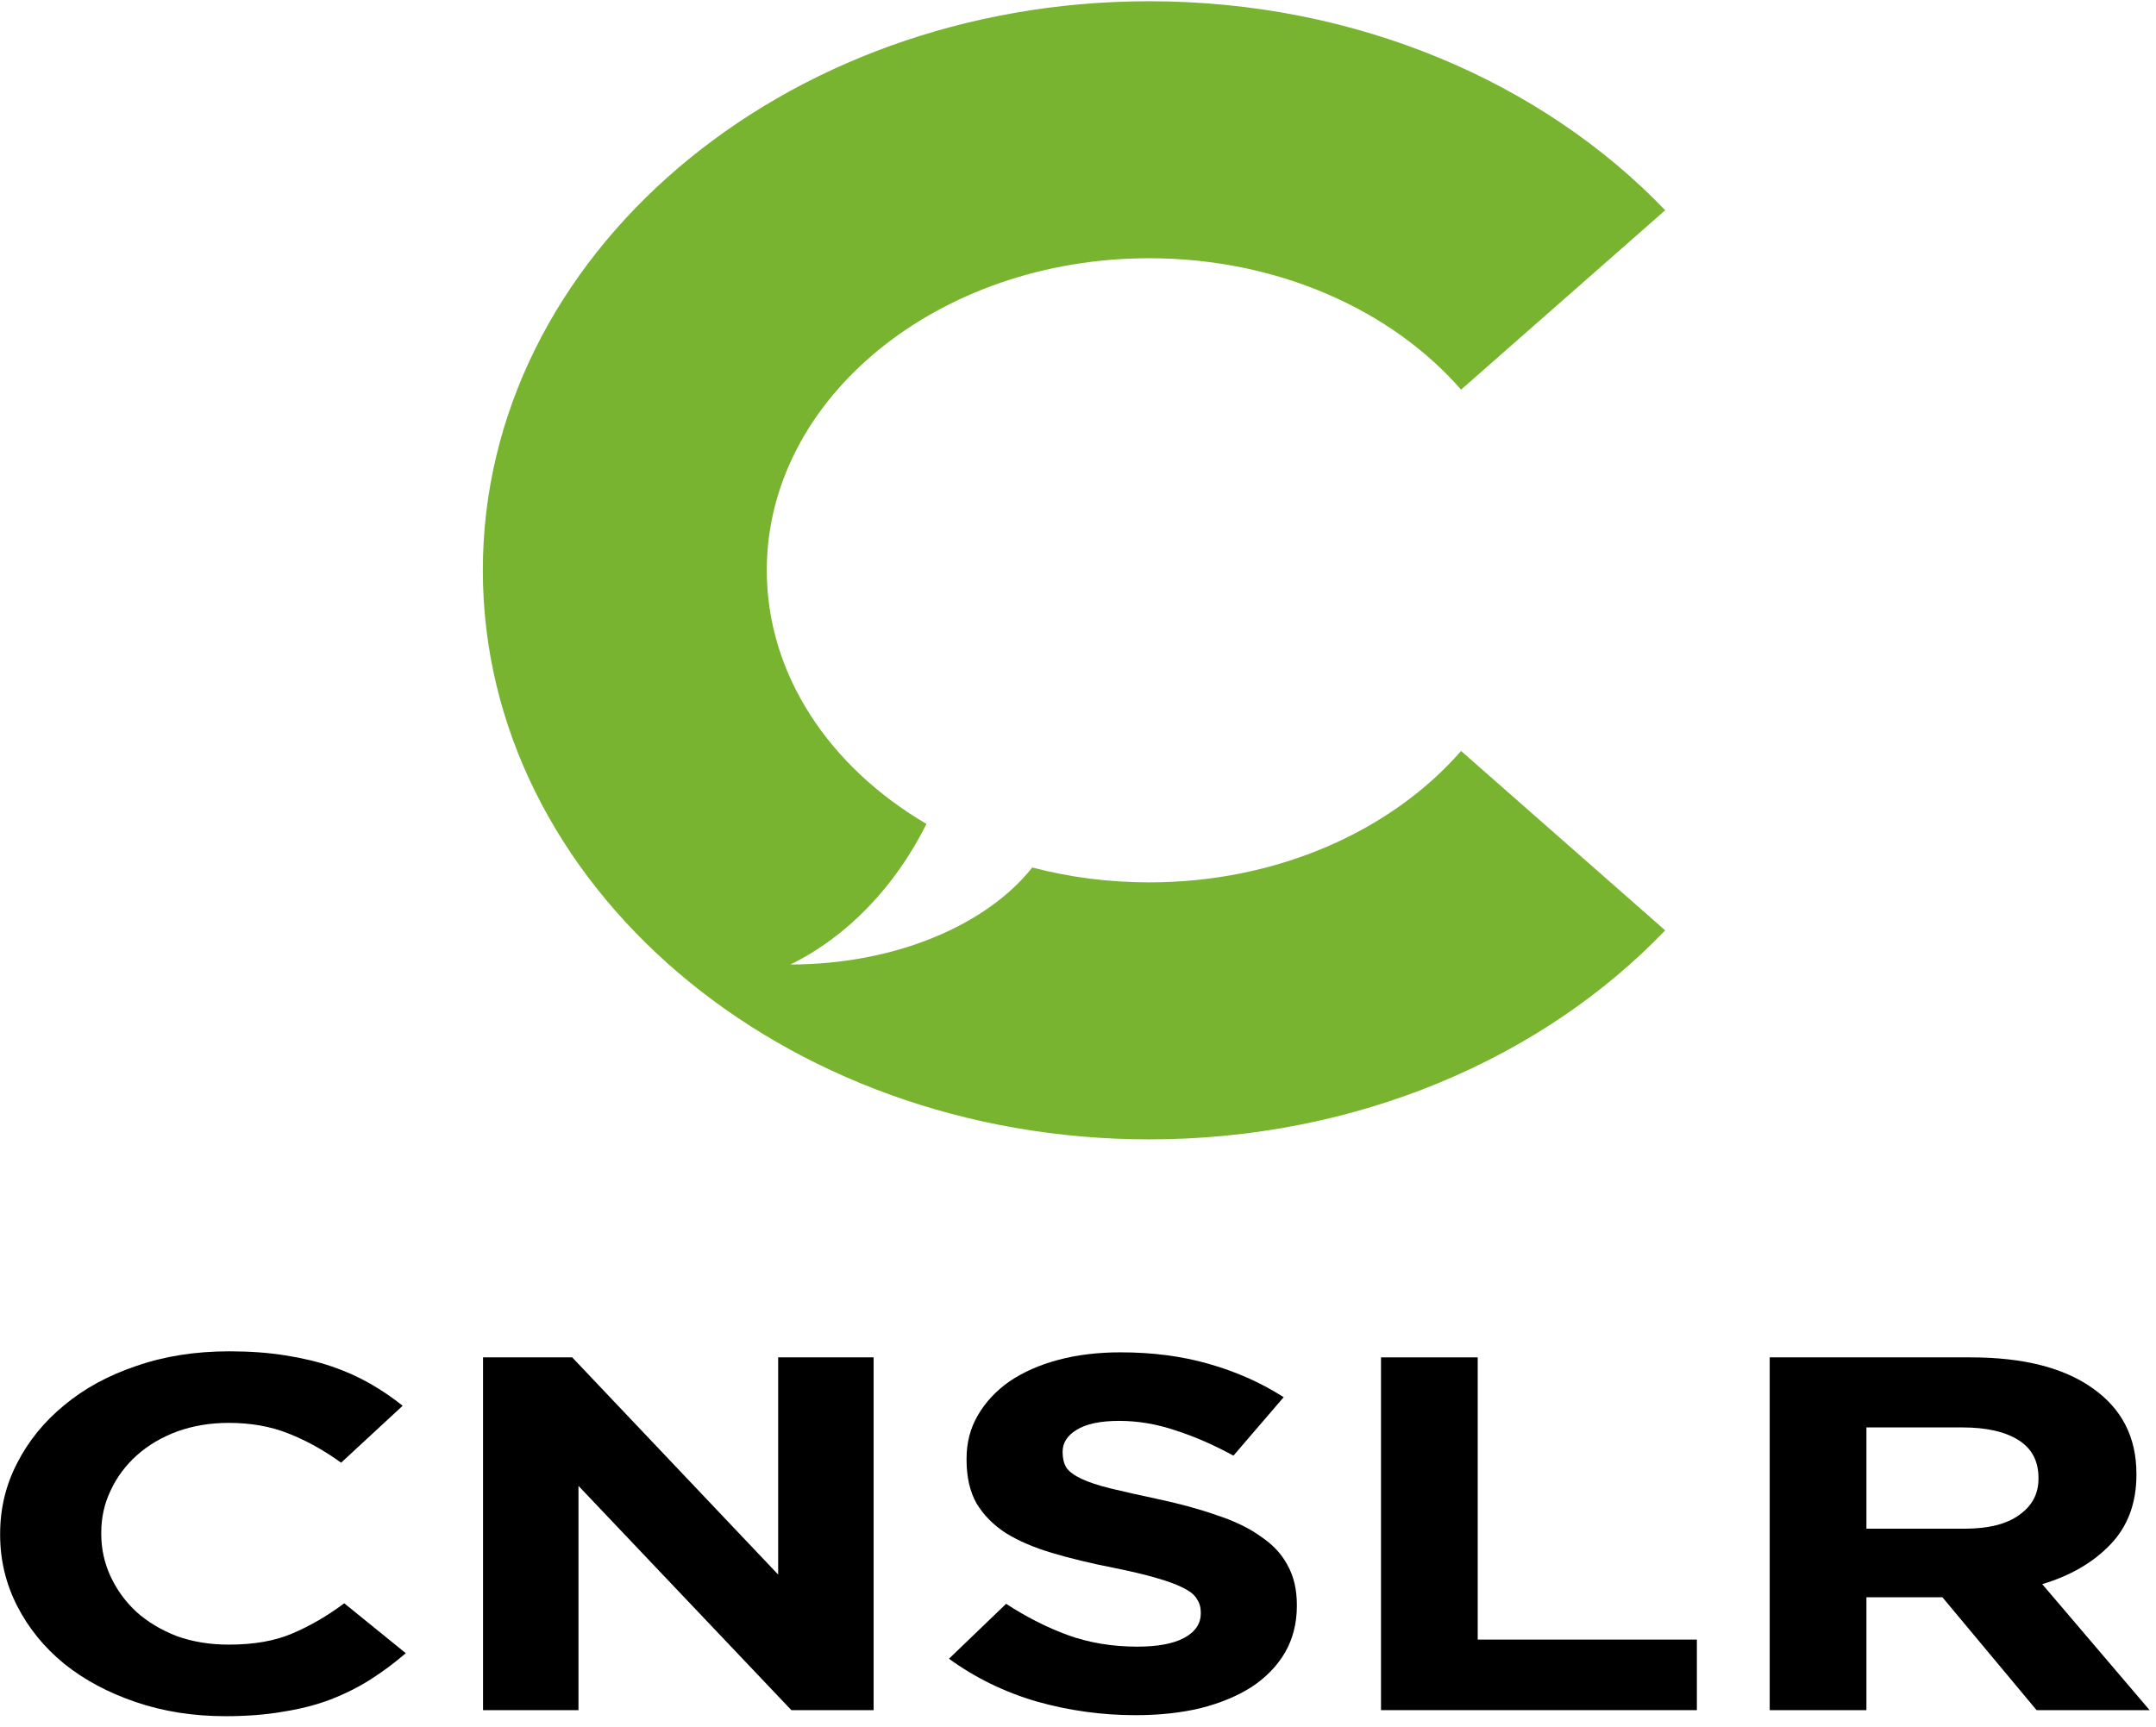
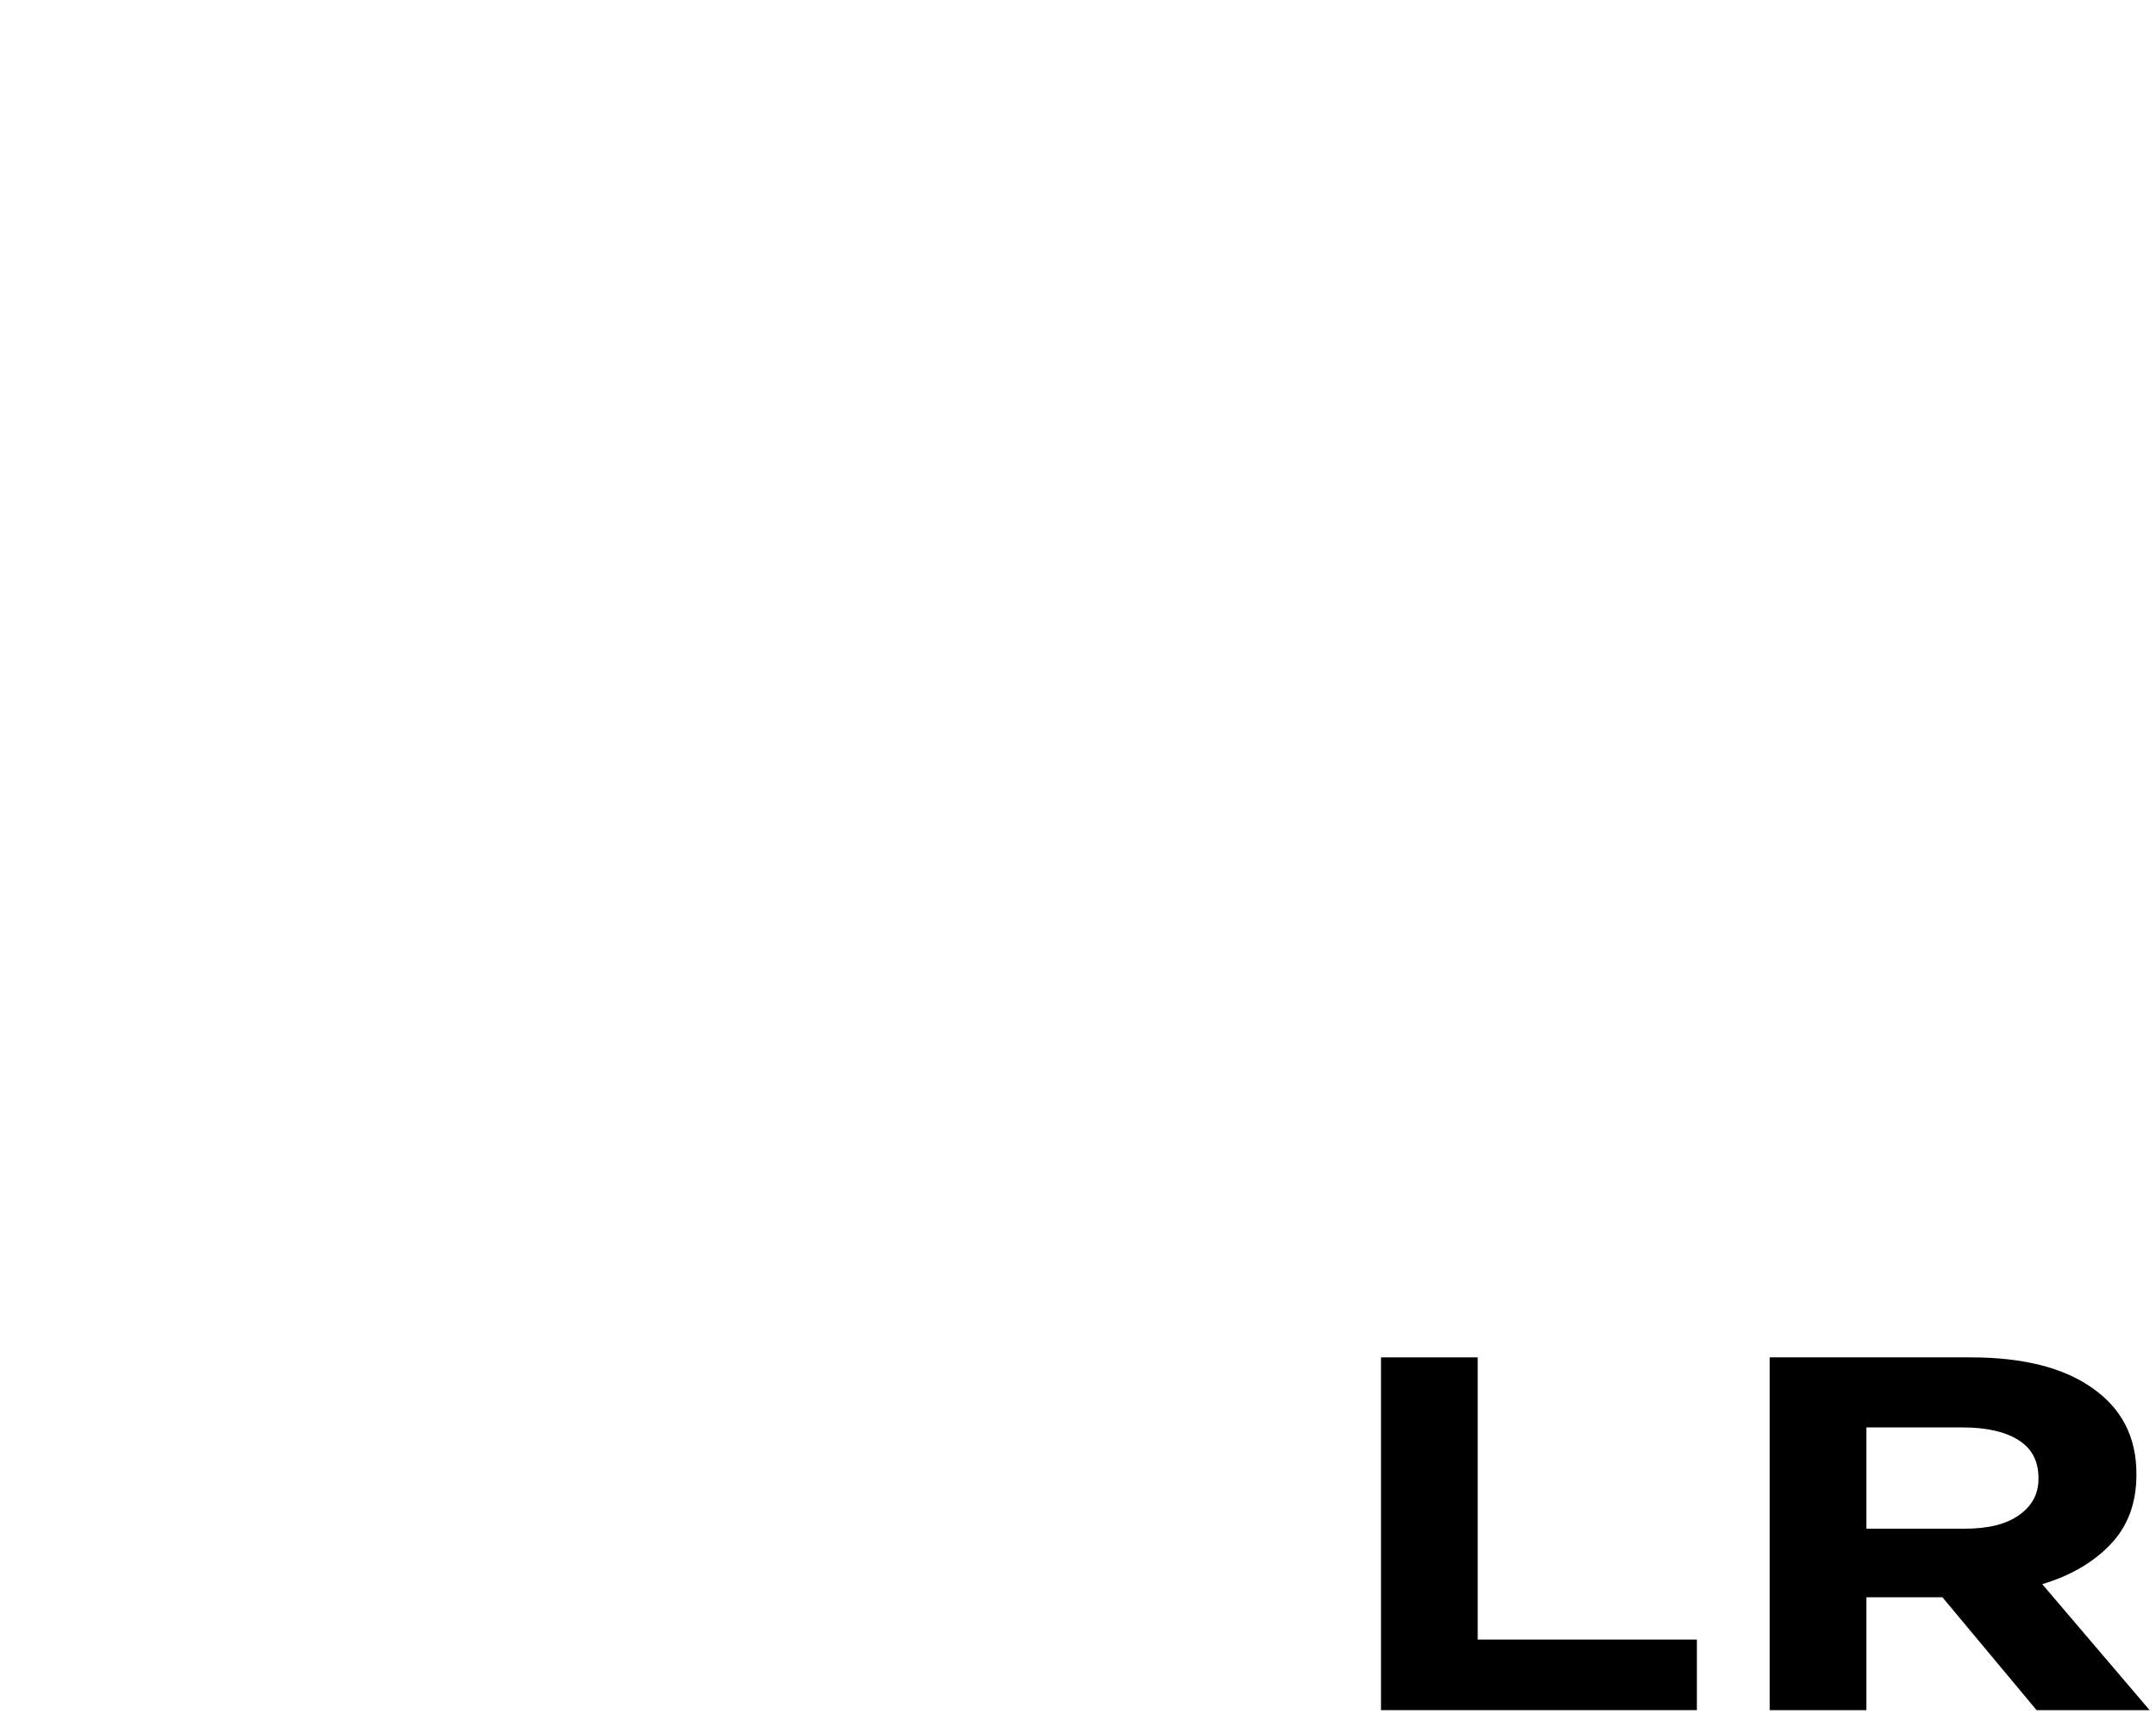
<svg xmlns="http://www.w3.org/2000/svg" width="100%" height="100%" viewBox="0 0 186 149" version="1.1" xml:space="preserve" style="fill-rule:evenodd;clip-rule:evenodd;stroke-linejoin:round;stroke-miterlimit:2;">
  <g transform="matrix(1.622,0,0,1.302,-892.661,-407.163)">
-     <path d="M571.929,422.287L568.656,418.98C567.743,419.826 566.819,420.494 565.884,420.984C564.971,421.474 563.847,421.719 562.511,421.719C561.509,421.719 560.585,421.53 559.739,421.151C558.915,420.75 558.202,420.216 557.601,419.548C557.022,418.88 556.566,418.101 556.232,417.21C555.898,416.319 555.731,415.373 555.731,414.371L555.731,414.304C555.731,413.302 555.898,412.367 556.232,411.499C556.566,410.608 557.033,409.829 557.634,409.161C558.236,408.493 558.948,407.97 559.772,407.591C560.618,407.212 561.531,407.023 562.511,407.023C563.691,407.023 564.749,407.257 565.684,407.725C566.641,408.192 567.576,408.838 568.489,409.662L571.762,405.888C571.228,405.353 570.649,404.863 570.026,404.418C569.402,403.973 568.723,403.594 567.988,403.282C567.254,402.971 566.43,402.726 565.517,402.548C564.626,402.37 563.635,402.28 562.544,402.28C560.741,402.28 559.093,402.603 557.601,403.249C556.109,403.873 554.829,404.741 553.76,405.854C552.691,406.945 551.856,408.226 551.255,409.695C550.654,411.142 550.353,412.701 550.353,414.371L550.353,414.438C550.353,416.108 550.654,417.678 551.255,419.147C551.856,420.617 552.691,421.897 553.76,422.988C554.829,424.057 556.098,424.903 557.568,425.526C559.037,426.15 560.629,426.462 562.344,426.462C563.479,426.462 564.504,426.361 565.417,426.161C566.329,425.983 567.164,425.716 567.921,425.359C568.701,424.981 569.413,424.536 570.059,424.024C570.705,423.511 571.328,422.932 571.929,422.287Z" style="fill-rule:nonzero;" />
-     <path d="M596.812,426.061L596.812,402.681L591.735,402.681L591.735,417.076L580.78,402.681L576.038,402.681L576.038,426.061L581.114,426.061L581.114,411.198L592.437,426.061L596.812,426.061Z" style="fill-rule:nonzero;" />
-     <path d="M619.323,419.147L619.323,419.08C619.323,418.056 619.156,417.177 618.822,416.442C618.511,415.707 618.032,415.072 617.386,414.538C616.763,413.981 615.983,413.514 615.048,413.135C614.135,412.735 613.089,412.378 611.909,412.067C610.907,411.799 610.072,411.566 609.404,411.365C608.758,411.165 608.246,410.953 607.867,410.731C607.489,410.508 607.221,410.263 607.066,409.996C606.932,409.706 606.865,409.372 606.865,408.994L606.865,408.927C606.865,408.348 607.11,407.869 607.6,407.491C608.112,407.09 608.869,406.89 609.871,406.89C610.873,406.89 611.875,407.101 612.877,407.524C613.879,407.925 614.903,408.482 615.95,409.194L618.622,405.32C617.419,404.362 616.095,403.628 614.647,403.115C613.222,402.603 611.652,402.347 609.938,402.347C608.736,402.347 607.633,402.514 606.631,402.848C605.629,403.182 604.761,403.661 604.026,404.284C603.314,404.908 602.757,405.654 602.356,406.522C601.956,407.368 601.755,408.326 601.755,409.395L601.755,409.461C601.755,410.619 601.933,411.588 602.29,412.367C602.668,413.146 603.191,413.803 603.859,414.338C604.527,414.85 605.34,415.284 606.297,415.64C607.255,415.997 608.324,416.319 609.504,416.609C610.484,416.854 611.274,417.088 611.875,417.31C612.499,417.533 612.977,417.756 613.311,417.978C613.668,418.201 613.901,418.446 614.013,418.713C614.146,418.958 614.213,419.247 614.213,419.581L614.213,419.648C614.213,420.338 613.913,420.884 613.311,421.285C612.732,421.663 611.909,421.853 610.84,421.853C609.504,421.853 608.268,421.596 607.132,421.084C606.019,420.572 604.928,419.882 603.859,419.014L600.82,422.654C602.223,423.923 603.781,424.87 605.496,425.493C607.21,426.094 608.958,426.395 610.74,426.395C612.009,426.395 613.167,426.239 614.213,425.927C615.26,425.593 616.161,425.126 616.918,424.525C617.676,423.901 618.266,423.144 618.689,422.253C619.112,421.34 619.323,420.305 619.323,419.147Z" style="fill-rule:nonzero;" />
    <path d="M640.599,426.061L640.599,421.385L628.942,421.385L628.942,402.681L623.799,402.681L623.799,426.061L640.599,426.061Z" style="fill-rule:nonzero;" />
    <path d="M664.68,426.061L658.968,417.711C660.46,417.154 661.663,416.286 662.575,415.106C663.511,413.903 663.978,412.356 663.978,410.463L663.978,410.397C663.978,407.97 663.199,406.077 661.64,404.719C660.104,403.36 657.944,402.681 655.161,402.681L644.473,402.681L644.473,426.061L649.617,426.061L649.617,418.579L653.658,418.579L658.668,426.061L664.68,426.061ZM658.768,410.731C658.768,411.733 658.423,412.534 657.733,413.135C657.065,413.736 656.096,414.037 654.827,414.037L649.617,414.037L649.617,407.324L654.727,407.324C655.996,407.324 656.987,407.602 657.699,408.159C658.412,408.715 658.768,409.55 658.768,410.664L658.768,410.731Z" style="fill-rule:nonzero;" />
  </g>
  <g transform="matrix(0.88,0,0,1.009,-441.016,-247.948)">
-     <path d="M602.352,319.924C605.968,320.751 609.822,321.198 613.822,321.198C626.43,321.198 637.592,316.759 644.391,309.96L664.402,325.302C652.416,336.21 634.203,343.176 613.822,343.176C577.764,343.176 548.489,321.369 548.489,294.509C548.489,267.65 577.764,245.843 613.822,245.843C634.203,245.843 652.416,252.809 664.402,263.717L644.391,279.059C637.592,272.259 626.43,267.821 613.822,267.821C593.128,267.821 576.327,279.78 576.327,294.509C576.327,303.44 582.503,311.352 591.979,316.198C588.904,321.575 584.228,325.827 578.646,328.221C588.94,328.211 597.88,324.846 602.352,319.924Z" style="fill:rgb(120,180,48);" />
-   </g>
+     </g>
</svg>